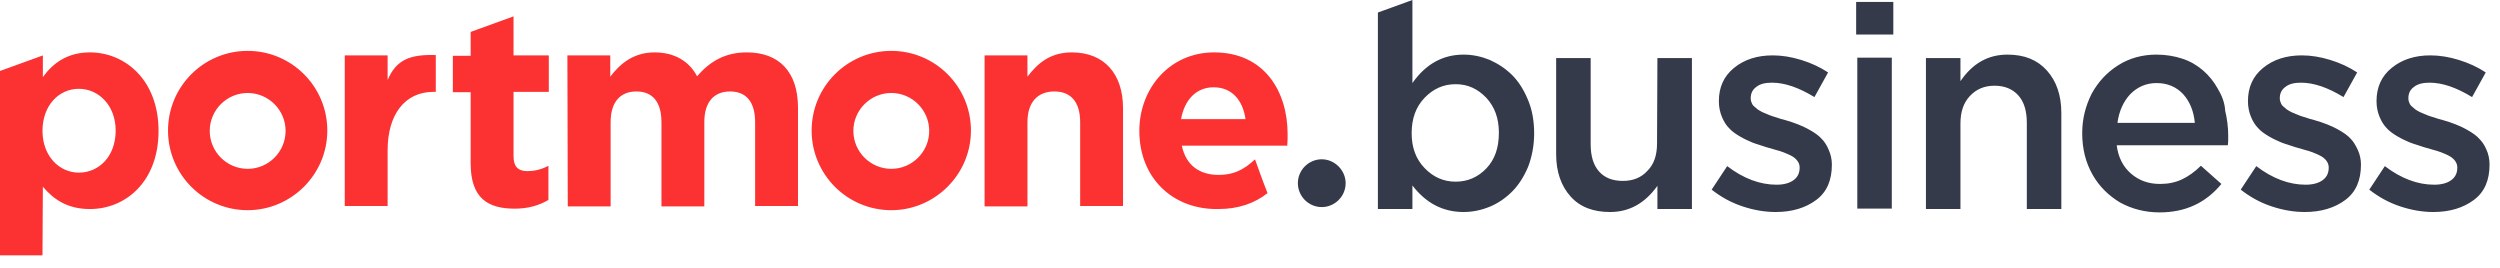
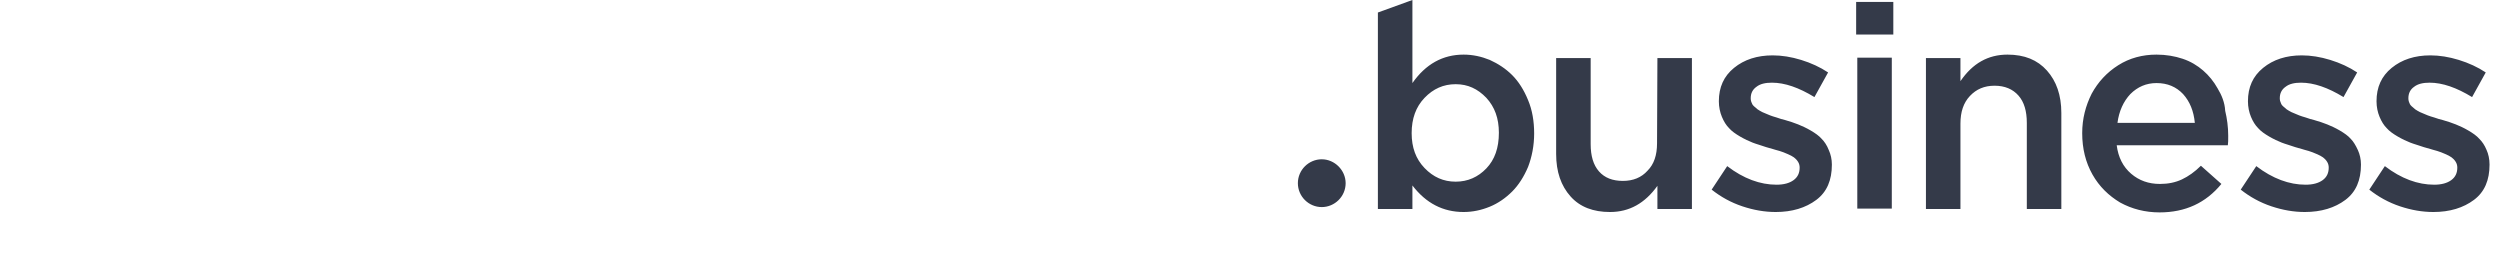
<svg xmlns="http://www.w3.org/2000/svg" width="168px" height="18px" viewBox="0 0 168 18" version="1.1">
-   <path d="M6.041,3.521 C8.411,3.521 10.654,5.382 10.654,8.797 C10.654,12.187 8.462,14.047 6.041,14.047 C4.486,14.047 3.568,13.359 2.88,12.544 L2.855,17.157 L8.79296636e-13,17.157 L8.79296636e-13,4.77 L2.88,3.725 L2.88,5.178 C3.568,4.235 4.537,3.521 6.041,3.521 Z M16.643,3.419 C19.6,3.419 21.995,5.815 21.995,8.772 C21.995,11.728 19.574,14.124 16.643,14.124 C13.687,14.124 11.291,11.728 11.291,8.772 C11.291,5.815 13.687,3.419 16.643,3.419 Z M59.895,3.419 C62.851,3.419 65.247,5.815 65.247,8.772 C65.247,11.728 62.826,14.124 59.895,14.124 C56.938,14.124 54.542,11.728 54.542,8.772 C54.542,5.815 56.938,3.419 59.895,3.419 Z M81.584,3.521 C84.974,3.521 86.528,6.146 86.528,9.026 C86.528,9.256 86.528,9.511 86.503,9.791 L79.418,9.791 C79.698,11.116 80.616,11.754 81.89,11.754 C82.858,11.754 83.547,11.448 84.337,10.708 C84.337,10.708 84.897,12.289 85.178,12.977 C84.311,13.665 83.215,14.047 81.864,14.047 C78.806,14.098 76.563,11.957 76.563,8.797 C76.563,5.917 78.627,3.521 81.584,3.521 Z M34.51,1.1 L34.51,3.725 L36.88,3.725 L36.88,6.172 L34.51,6.172 L34.51,10.505 C34.51,11.167 34.79,11.499 35.427,11.499 C35.962,11.499 36.421,11.371 36.854,11.142 L36.854,13.436 C36.243,13.792 35.529,14.022 34.586,14.022 C32.802,14.022 31.629,13.334 31.629,10.989 L31.629,6.197 L30.432,6.197 L30.432,3.751 L31.629,3.751 L31.629,2.145 L34.51,1.1 Z M50.184,3.521 C52.325,3.521 53.625,4.796 53.625,7.242 L53.625,13.844 L50.745,13.844 L50.745,8.211 C50.745,6.835 50.133,6.146 49.063,6.146 C47.992,6.146 47.33,6.835 47.33,8.211 L47.33,13.869 L44.45,13.869 L44.45,8.211 C44.45,6.835 43.838,6.146 42.767,6.146 C41.697,6.146 41.034,6.835 41.034,8.211 L41.034,13.869 L38.154,13.869 L38.129,3.725 L41.009,3.725 L41.009,5.153 C41.671,4.286 42.563,3.521 43.991,3.521 C45.316,3.521 46.31,4.107 46.845,5.127 C47.737,4.082 48.782,3.521 50.184,3.521 Z M72.026,3.521 C74.193,3.521 75.467,4.949 75.467,7.268 L75.467,13.844 L72.587,13.844 L72.587,8.211 C72.587,6.835 71.95,6.146 70.854,6.146 C69.758,6.146 69.045,6.835 69.045,8.211 L69.045,13.869 L66.164,13.869 L66.164,3.725 L69.044,3.725 L69.044,5.153 C69.707,4.286 70.548,3.521 72.026,3.521 Z M29.285,3.7 L29.285,6.172 L29.132,6.172 C27.22,6.172 26.048,7.676 26.048,10.097 L26.048,13.844 L23.168,13.844 L23.168,3.725 L26.048,3.725 L26.048,5.382 C26.634,3.98 27.602,3.649 29.285,3.7 Z M5.301,5.968 C3.951,5.968 2.855,7.089 2.855,8.797 C2.855,10.479 3.976,11.601 5.301,11.601 C6.652,11.601 7.774,10.505 7.774,8.772 C7.774,7.089 6.627,5.968 5.301,5.968 Z M16.643,6.248 C15.241,6.248 14.094,7.395 14.094,8.797 C14.094,10.199 15.241,11.346 16.643,11.346 C18.045,11.346 19.192,10.199 19.192,8.797 C19.192,7.395 18.045,6.248 16.643,6.248 Z M59.895,6.248 C58.493,6.248 57.346,7.395 57.346,8.797 C57.346,10.199 58.493,11.346 59.895,11.346 C61.296,11.346 62.443,10.199 62.443,8.797 C62.443,7.395 61.296,6.248 59.895,6.248 Z M81.558,5.866 C80.361,5.866 79.596,6.733 79.366,8.007 L83.699,8.007 C83.521,6.733 82.782,5.866 81.558,5.866 Z" fill="#FC3131" />
  <path d="M144.919,3.67 C145.557,3.67 146.142,3.772 146.678,3.95 C147.213,4.129 147.672,4.409 148.054,4.741 C148.436,5.072 148.768,5.48 149.022,5.938 C149.303,6.397 149.507,6.907 149.532,7.442 C149.66,7.977 149.736,8.538 149.736,9.124 C149.736,9.404 149.736,9.608 149.711,9.761 L149.711,9.761 L142.243,9.761 C142.345,10.577 142.676,11.214 143.211,11.673 C143.747,12.132 144.384,12.361 145.149,12.361 C145.709,12.361 146.193,12.259 146.627,12.055 C147.06,11.851 147.493,11.545 147.901,11.138 L147.901,11.138 L149.277,12.361 C148.232,13.635 146.856,14.273 145.123,14.273 C144.155,14.273 143.263,14.043 142.473,13.61 C141.708,13.151 141.071,12.539 140.612,11.724 C140.153,10.908 139.924,9.991 139.924,8.946 C139.924,7.977 140.153,7.111 140.561,6.295 C140.994,5.505 141.58,4.868 142.345,4.384 C143.11,3.899 143.976,3.67 144.919,3.67 Z M94.914,-2.12499993e-05 L94.914,5.582 C95.806,4.307 96.953,3.67 98.355,3.67 C98.966,3.67 99.552,3.798 100.113,4.027 C100.674,4.282 101.183,4.613 101.617,5.046 C102.05,5.48 102.407,6.04 102.687,6.729 C102.968,7.391 103.095,8.156 103.095,8.971 C103.095,9.787 102.942,10.551 102.687,11.214 C102.407,11.877 102.05,12.437 101.617,12.871 C101.183,13.304 100.674,13.661 100.113,13.89 C99.552,14.12 98.966,14.247 98.355,14.247 C96.978,14.247 95.831,13.661 94.914,12.463 L94.914,12.463 L94.914,14.043 L92.594,14.043 L92.594,0.841 L94.914,-2.12499993e-05 Z M106.893,3.9 L106.893,9.685 C106.893,10.475 107.071,11.087 107.453,11.52 C107.836,11.954 108.371,12.157 109.059,12.157 C109.747,12.157 110.308,11.928 110.716,11.469 C111.149,11.036 111.353,10.424 111.353,9.634 L111.353,9.634 L111.378,3.9 L113.697,3.9 L113.697,14.043 L111.378,14.043 L111.378,12.489 C110.537,13.661 109.492,14.247 108.192,14.247 C107.071,14.247 106.179,13.916 105.542,13.202 C104.904,12.489 104.573,11.546 104.573,10.347 L104.573,10.347 L104.573,3.9 L106.893,3.9 Z M119.126,3.721 C119.738,3.721 120.375,3.823 121.038,4.027 C121.701,4.231 122.312,4.511 122.848,4.868 L122.848,4.868 L121.93,6.524 C120.885,5.887 119.942,5.556 119.075,5.556 C118.642,5.556 118.285,5.632 118.03,5.836 C117.776,6.015 117.648,6.27 117.648,6.601 C117.648,6.728 117.673,6.83 117.725,6.932 C117.75,7.034 117.852,7.136 117.954,7.213 C118.056,7.315 118.158,7.391 118.26,7.442 C118.336,7.493 118.489,7.57 118.693,7.646 C118.872,7.722 119.05,7.799 119.152,7.824 C119.279,7.85 119.458,7.926 119.713,8.003 C119.738,8.003 119.763,8.003 119.815,8.028 C119.865,8.028 119.891,8.054 119.916,8.054 C120.273,8.156 120.579,8.258 120.834,8.36 C121.089,8.462 121.369,8.589 121.675,8.767 C121.981,8.946 122.236,9.124 122.414,9.328 C122.593,9.507 122.771,9.761 122.898,10.093 C123.026,10.373 123.102,10.705 123.102,11.061 C123.102,12.106 122.771,12.896 122.057,13.432 C121.344,13.967 120.426,14.247 119.33,14.247 C118.591,14.247 117.852,14.12 117.087,13.865 C116.323,13.61 115.635,13.228 115.023,12.743 L115.023,12.743 L116.068,11.163 C117.164,12.004 118.285,12.412 119.381,12.412 C119.865,12.412 120.248,12.31 120.528,12.106 C120.808,11.902 120.936,11.622 120.936,11.265 C120.936,11.138 120.911,11.01 120.834,10.883 C120.757,10.756 120.656,10.653 120.554,10.577 C120.452,10.501 120.299,10.424 120.12,10.348 C119.942,10.271 119.763,10.195 119.585,10.144 C119.407,10.093 119.203,10.042 118.974,9.965 C118.922,9.965 118.897,9.94 118.872,9.94 L118.872,9.94 L118.693,9.889 C118.336,9.761 118.03,9.685 117.775,9.583 C117.521,9.481 117.24,9.353 116.934,9.175 C116.629,8.996 116.374,8.818 116.195,8.614 C115.991,8.41 115.839,8.156 115.711,7.85 C115.584,7.544 115.507,7.187 115.507,6.805 C115.507,5.862 115.839,5.123 116.527,4.562 C117.215,4.001 118.081,3.721 119.126,3.721 Z M154.681,3.721 C155.292,3.721 155.93,3.823 156.592,4.027 C157.255,4.231 157.867,4.511 158.402,4.868 L158.402,4.868 L157.484,6.524 C156.44,5.887 155.496,5.556 154.63,5.556 C154.196,5.556 153.84,5.632 153.585,5.836 C153.33,6.015 153.202,6.27 153.202,6.601 C153.202,6.728 153.228,6.83 153.279,6.932 C153.304,7.034 153.406,7.136 153.508,7.213 C153.61,7.315 153.712,7.391 153.814,7.442 C153.891,7.493 154.044,7.57 154.247,7.646 C154.426,7.722 154.604,7.799 154.706,7.824 C154.834,7.85 155.012,7.926 155.267,8.003 C155.292,8.003 155.318,8.003 155.369,8.028 C155.42,8.028 155.445,8.054 155.471,8.054 C155.828,8.156 156.134,8.258 156.388,8.36 C156.643,8.462 156.924,8.589 157.229,8.767 C157.535,8.946 157.79,9.124 157.968,9.328 C158.147,9.507 158.3,9.761 158.453,10.093 C158.58,10.373 158.657,10.705 158.657,11.061 C158.657,12.106 158.325,12.896 157.612,13.432 C156.898,13.967 155.981,14.247 154.884,14.247 C154.146,14.247 153.406,14.12 152.642,13.865 C151.877,13.61 151.189,13.228 150.577,12.743 L150.577,12.743 L151.622,11.163 C152.718,12.004 153.84,12.412 154.936,12.412 C155.42,12.412 155.802,12.31 156.083,12.106 C156.363,11.902 156.49,11.622 156.49,11.265 C156.49,11.138 156.465,11.01 156.388,10.883 C156.312,10.756 156.21,10.653 156.108,10.577 C156.006,10.501 155.853,10.424 155.675,10.348 C155.496,10.271 155.318,10.195 155.139,10.144 C154.961,10.093 154.757,10.042 154.528,9.965 C154.477,9.965 154.451,9.94 154.426,9.94 L154.426,9.94 L154.247,9.889 C153.891,9.761 153.585,9.685 153.33,9.583 C153.075,9.481 152.794,9.353 152.489,9.175 C152.183,8.996 151.928,8.818 151.75,8.614 C151.546,8.41 151.393,8.156 151.265,7.85 C151.138,7.544 151.062,7.187 151.062,6.805 C151.062,5.862 151.393,5.123 152.081,4.562 C152.769,4.001 153.636,3.721 154.681,3.721 Z M163.321,3.721 C163.933,3.721 164.57,3.823 165.232,4.027 C165.895,4.231 166.507,4.511 167.042,4.868 L167.042,4.868 L166.124,6.524 C165.079,5.887 164.137,5.556 163.27,5.556 C162.837,5.556 162.48,5.633 162.225,5.836 C161.97,6.015 161.843,6.27 161.843,6.601 C161.843,6.728 161.868,6.83 161.919,6.932 C161.944,7.034 162.047,7.136 162.148,7.213 C162.25,7.314 162.352,7.391 162.454,7.442 C162.531,7.493 162.684,7.569 162.888,7.646 C163.066,7.722 163.244,7.799 163.346,7.824 C163.474,7.85 163.652,7.926 163.907,8.003 C163.933,8.003 163.958,8.003 164.009,8.028 C164.06,8.028 164.086,8.054 164.111,8.054 C164.468,8.156 164.774,8.258 165.028,8.36 C165.283,8.462 165.564,8.589 165.869,8.768 C166.175,8.946 166.43,9.125 166.609,9.328 C166.813,9.532 166.965,9.762 167.093,10.067 C167.22,10.348 167.297,10.679 167.297,11.061 C167.297,12.106 166.965,12.896 166.252,13.431 C165.538,13.967 164.621,14.247 163.525,14.247 C162.785,14.247 162.047,14.12 161.282,13.865 C160.517,13.61 159.829,13.228 159.217,12.744 L159.217,12.744 L160.262,11.163 C161.358,12.004 162.48,12.412 163.576,12.412 C164.06,12.412 164.442,12.31 164.723,12.106 C165.003,11.902 165.131,11.622 165.131,11.265 C165.131,11.138 165.105,11.01 165.028,10.883 C164.952,10.755 164.85,10.653 164.748,10.577 C164.646,10.5 164.493,10.424 164.315,10.347 C164.136,10.271 163.958,10.195 163.78,10.144 C163.601,10.093 163.397,10.042 163.168,9.965 C163.117,9.965 163.091,9.94 163.066,9.94 L163.066,9.94 L162.887,9.889 C162.531,9.761 162.225,9.685 161.97,9.583 C161.715,9.481 161.435,9.354 161.129,9.175 C160.823,8.997 160.568,8.818 160.39,8.614 C160.186,8.411 160.033,8.156 159.906,7.85 C159.778,7.544 159.702,7.187 159.702,6.805 C159.702,5.862 160.033,5.123 160.721,4.562 C161.41,4.001 162.276,3.721 163.321,3.721 Z M134.903,3.67 C136.049,3.67 136.916,4.027 137.554,4.741 C138.191,5.454 138.522,6.397 138.522,7.595 L138.522,7.595 L138.522,14.043 L136.202,14.043 L136.202,8.258 C136.202,7.468 136.024,6.856 135.642,6.423 C135.26,5.989 134.724,5.76 134.036,5.76 C133.348,5.76 132.813,5.99 132.38,6.448 C131.946,6.907 131.742,7.518 131.742,8.309 L131.742,8.309 L131.742,14.043 L129.423,14.043 L129.423,3.9 L131.742,3.9 L131.742,5.454 C132.558,4.256 133.603,3.67 134.903,3.67 Z M127.129,3.874 L127.129,14.018 L124.81,14.018 L124.81,3.874 L127.129,3.874 Z M88.822,10.704 C89.692,10.704 90.427,11.444 90.427,12.31 C90.427,13.202 89.692,13.916 88.822,13.916 C87.951,13.916 87.217,13.202 87.217,12.31 C87.217,11.418 87.951,10.704 88.822,10.704 Z M97.819,5.658 C97.003,5.658 96.315,5.964 95.729,6.576 C95.143,7.187 94.863,7.977 94.863,8.946 C94.863,9.914 95.143,10.679 95.729,11.291 C96.315,11.902 97.003,12.208 97.819,12.208 C98.635,12.208 99.323,11.902 99.884,11.316 C100.445,10.73 100.725,9.94 100.725,8.921 C100.725,7.952 100.445,7.187 99.884,6.576 C99.297,5.964 98.635,5.658 97.819,5.658 Z M144.919,5.582 C144.231,5.582 143.645,5.836 143.16,6.321 C142.702,6.805 142.396,7.468 142.294,8.258 L142.294,8.258 L147.493,8.258 C147.417,7.468 147.162,6.83 146.703,6.321 C146.244,5.836 145.658,5.582 144.919,5.582 Z M127.231,0.128 L127.231,2.319 L124.733,2.319 L124.733,0.128 L127.231,0.128 Z" fill="#343A49" />
</svg>